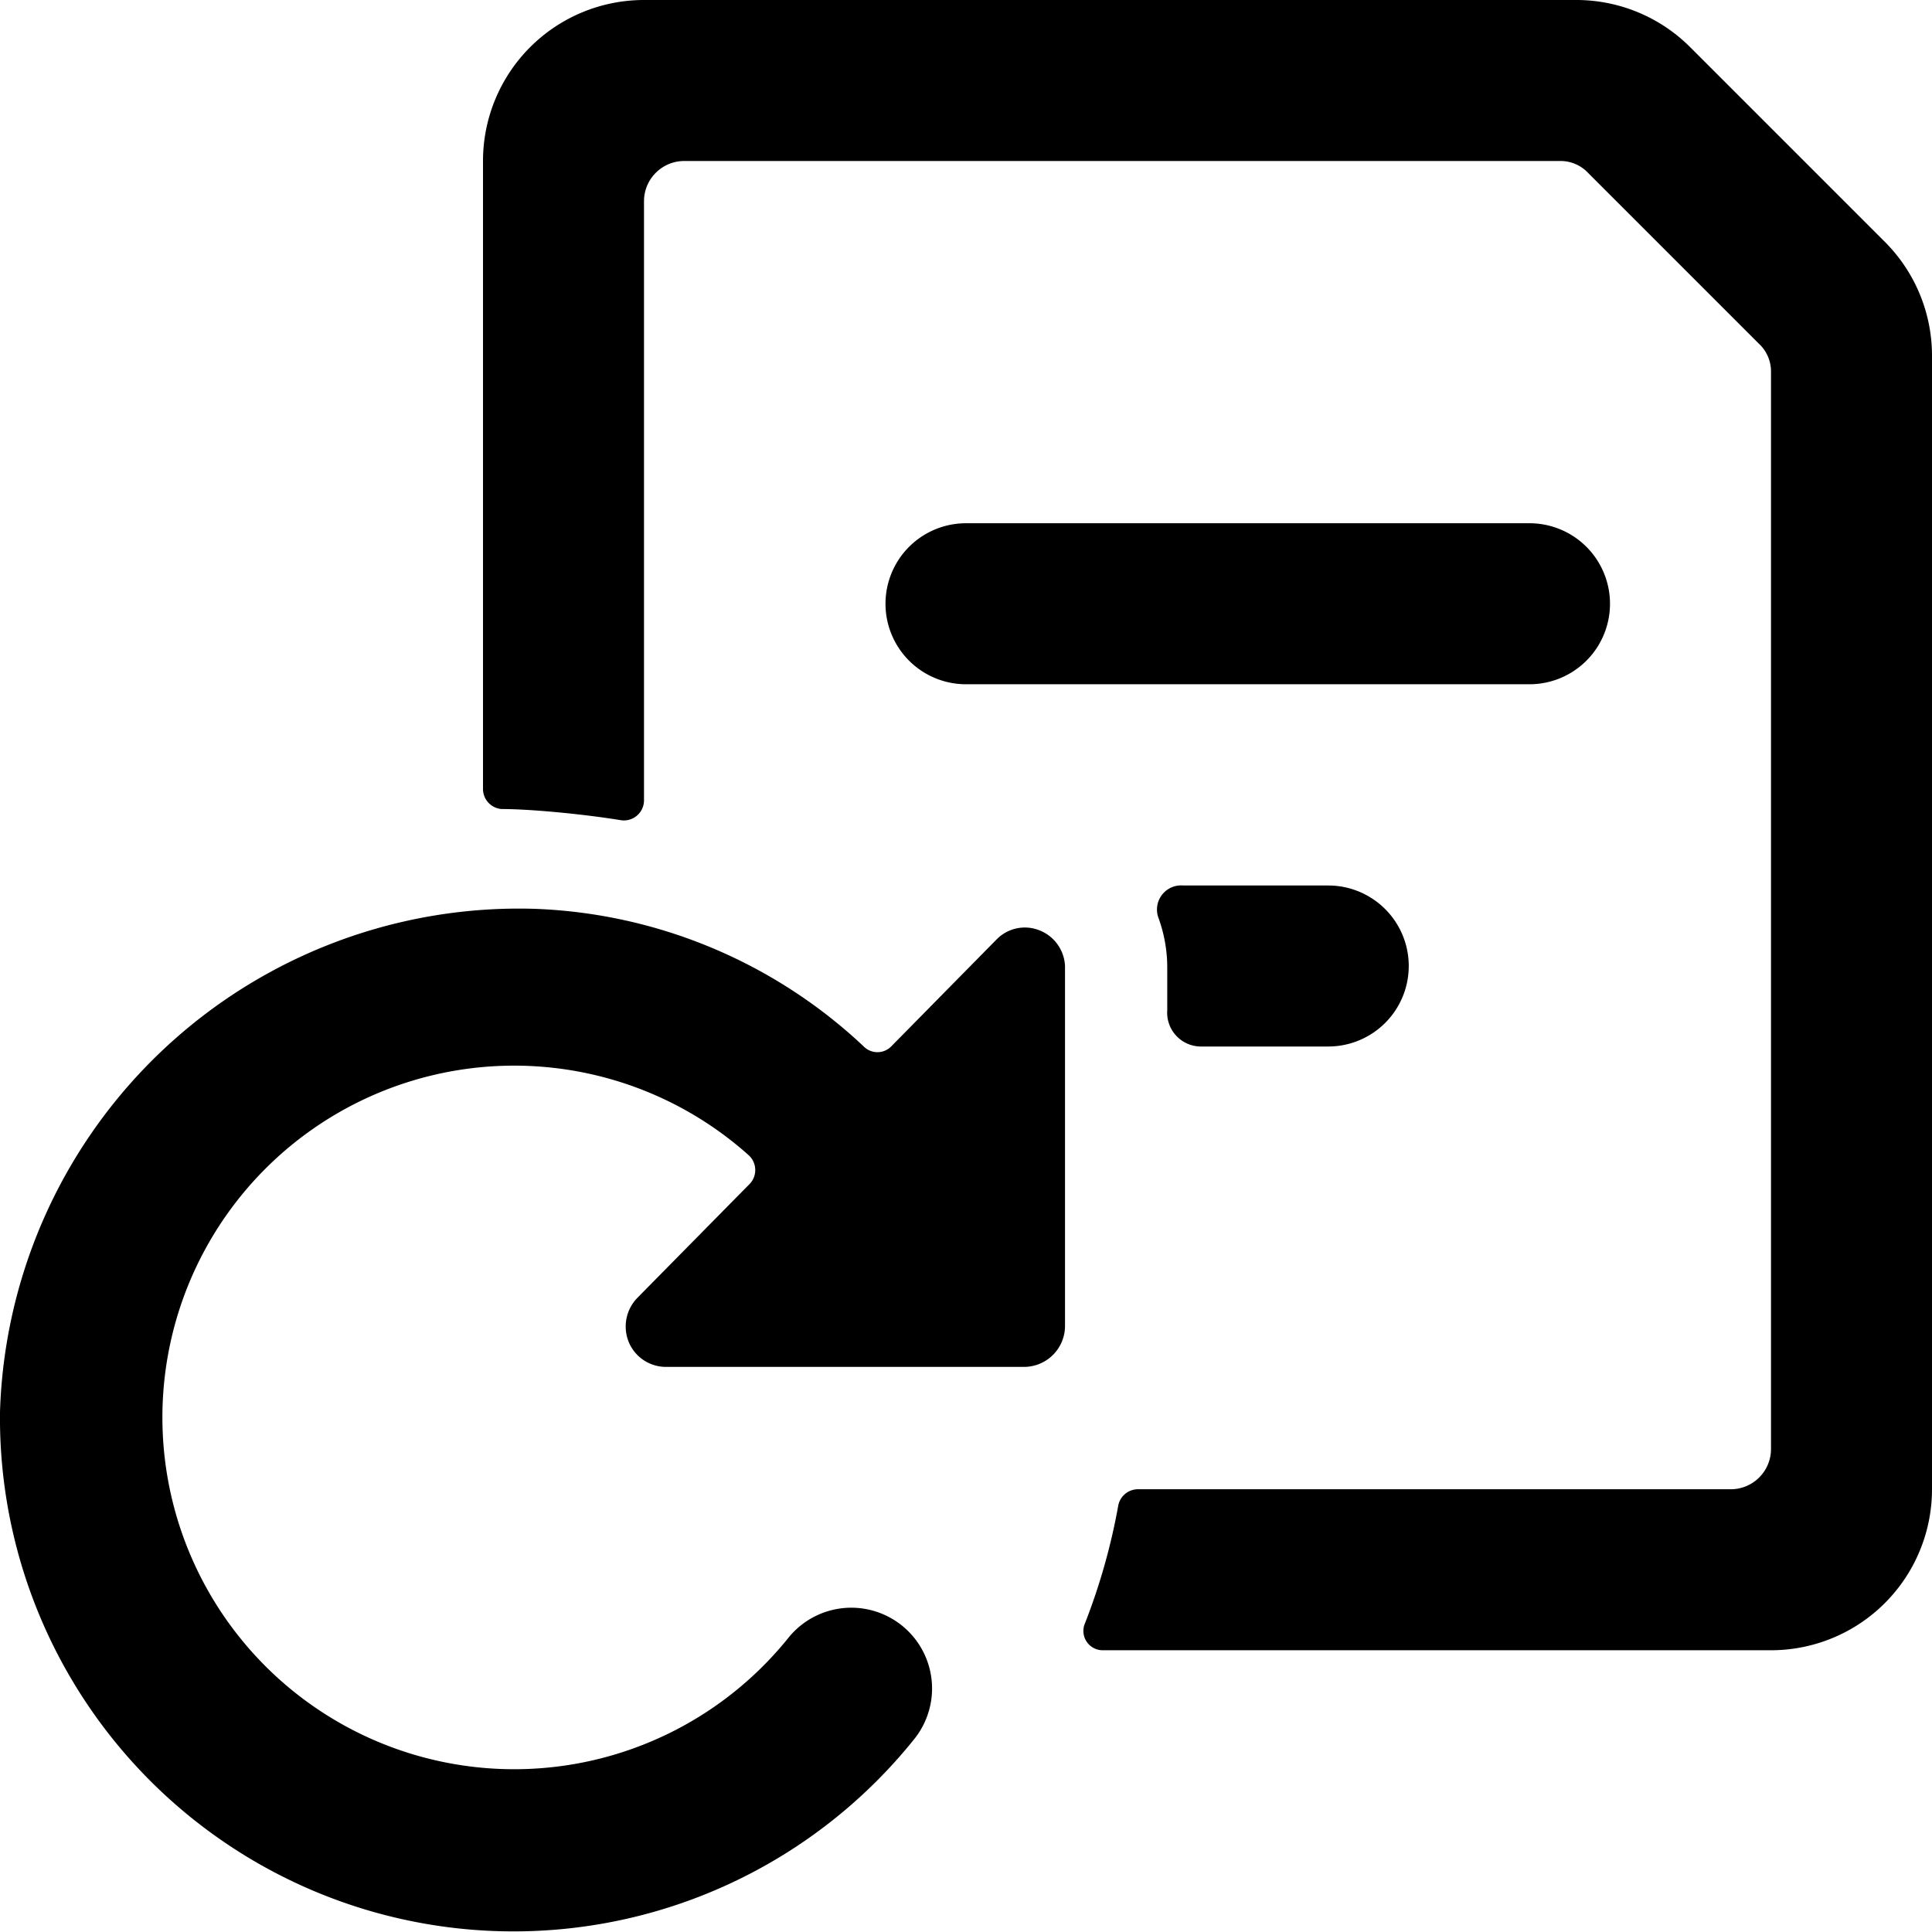
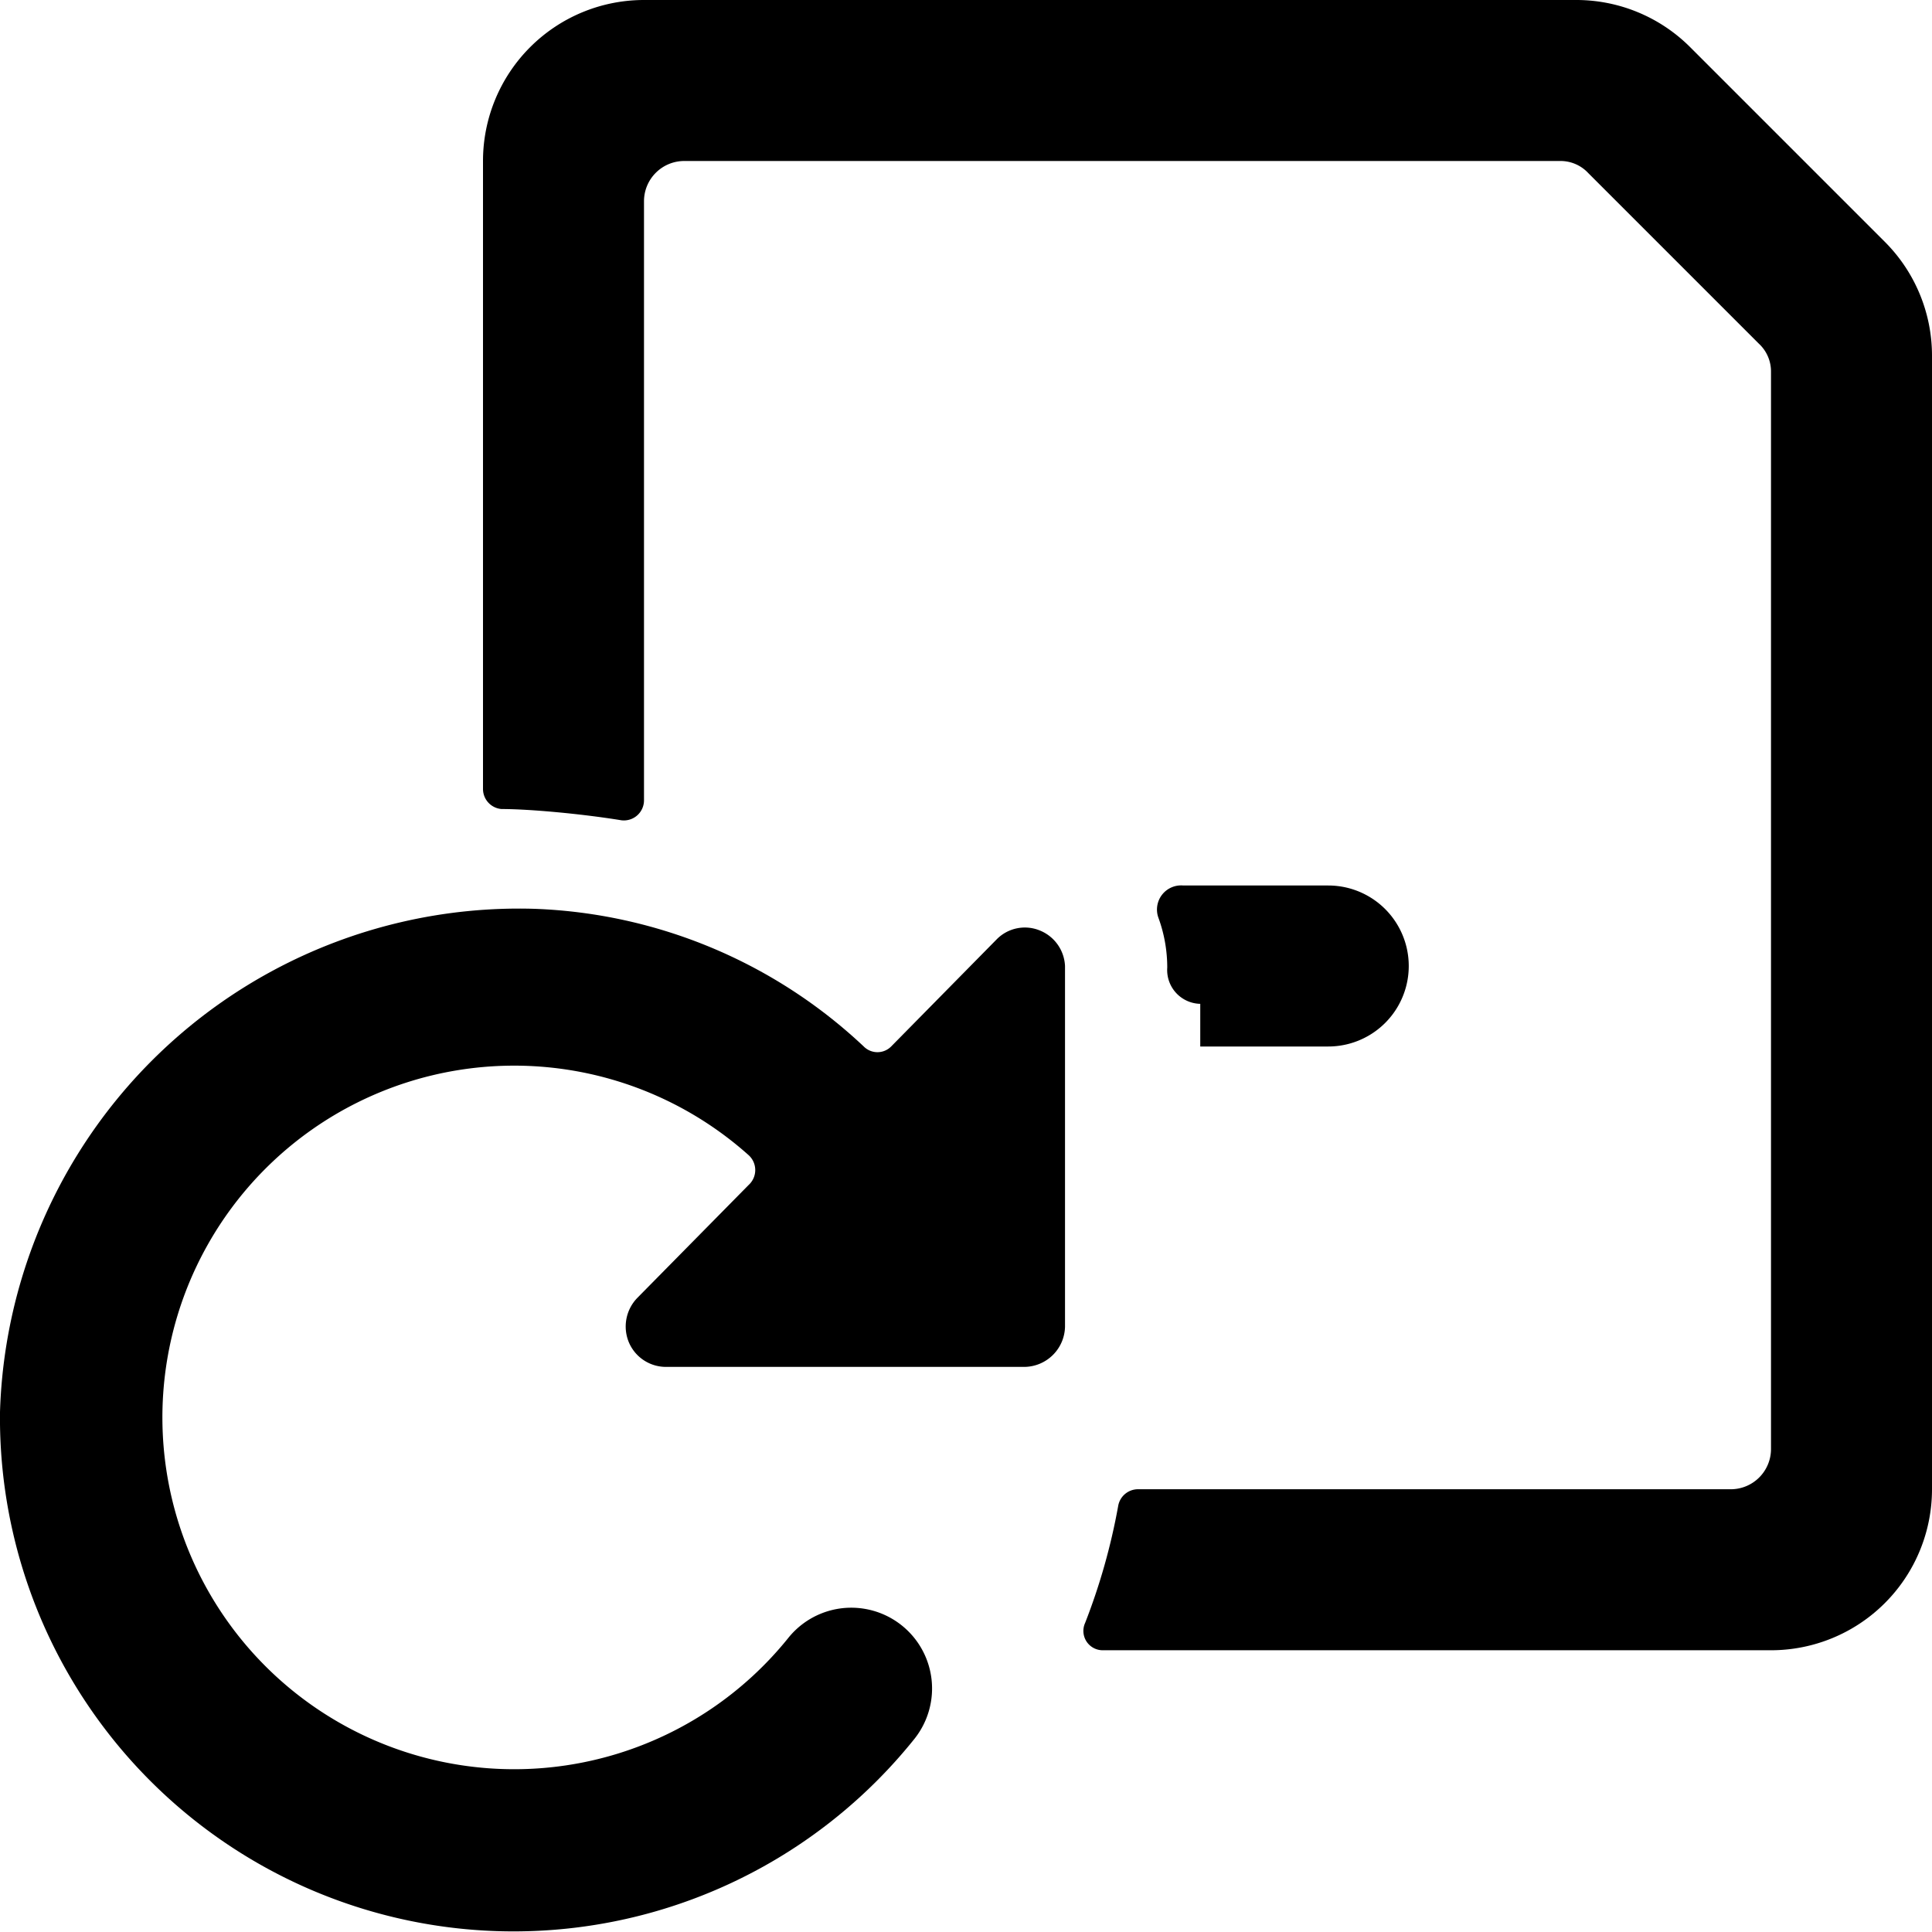
<svg xmlns="http://www.w3.org/2000/svg" viewBox="0 0 24 24">
  <g>
-     <path d="M20 7.5a1 1 0 0 0 -1 -1h-7a1 1 0 0 0 0 2h7a1 1 0 0 0 1 -1Z" fill="#000000" stroke-width="1" />
    <path d="M23.41 3 21 0.59A2 2 0 0 0 19.59 0H8a2 2 0 0 0 -2 2v7.8a0.25 0.25 0 0 0 0.23 0.25c0.35 0 1 0.06 1.49 0.14A0.25 0.25 0 0 0 8 9.94V2.5a0.5 0.5 0 0 1 0.5 -0.5h10.88a0.47 0.47 0 0 1 0.35 0.15l2.12 2.12a0.47 0.47 0 0 1 0.15 0.35V18a0.5 0.5 0 0 1 -0.5 0.5h-7.37a0.25 0.25 0 0 0 -0.24 0.21 7.78 7.78 0 0 1 -0.41 1.45 0.24 0.24 0 0 0 0.22 0.34H22a2 2 0 0 0 2 -2V4.41A2 2 0 0 0 23.41 3Z" fill="#000000" stroke-width="1" />
-     <path d="M14.91 13h1.59a1 1 0 0 0 0 -2h-1.8a0.3 0.3 0 0 0 -0.31 0.4 1.8 1.8 0 0 1 0.11 0.62v0.53a0.42 0.42 0 0 0 0.41 0.45Z" fill="#000000" stroke-width="1" />
+     <path d="M14.91 13h1.59a1 1 0 0 0 0 -2h-1.8a0.3 0.3 0 0 0 -0.31 0.4 1.8 1.8 0 0 1 0.11 0.62a0.42 0.42 0 0 0 0.41 0.45Z" fill="#000000" stroke-width="1" />
    <path d="M12.92 11.56a0.49 0.49 0 0 0 -0.54 0.11L11.07 13a0.24 0.24 0 0 1 -0.34 0 6.3 6.3 0 0 0 -4.08 -1.71A6.45 6.45 0 0 0 0 17.54a6.38 6.38 0 0 0 11.36 4.06 1 1 0 0 0 -1.57 -1.25 4.37 4.37 0 1 1 -0.49 -6 0.25 0.25 0 0 1 0 0.37l-1.38 1.4a0.51 0.51 0 0 0 -0.11 0.55 0.5 0.5 0 0 0 0.46 0.31h4.46a0.51 0.51 0 0 0 0.5 -0.5V12a0.5 0.5 0 0 0 -0.31 -0.44Z" fill="#000000" stroke-width="1" />
  </g>
</svg>